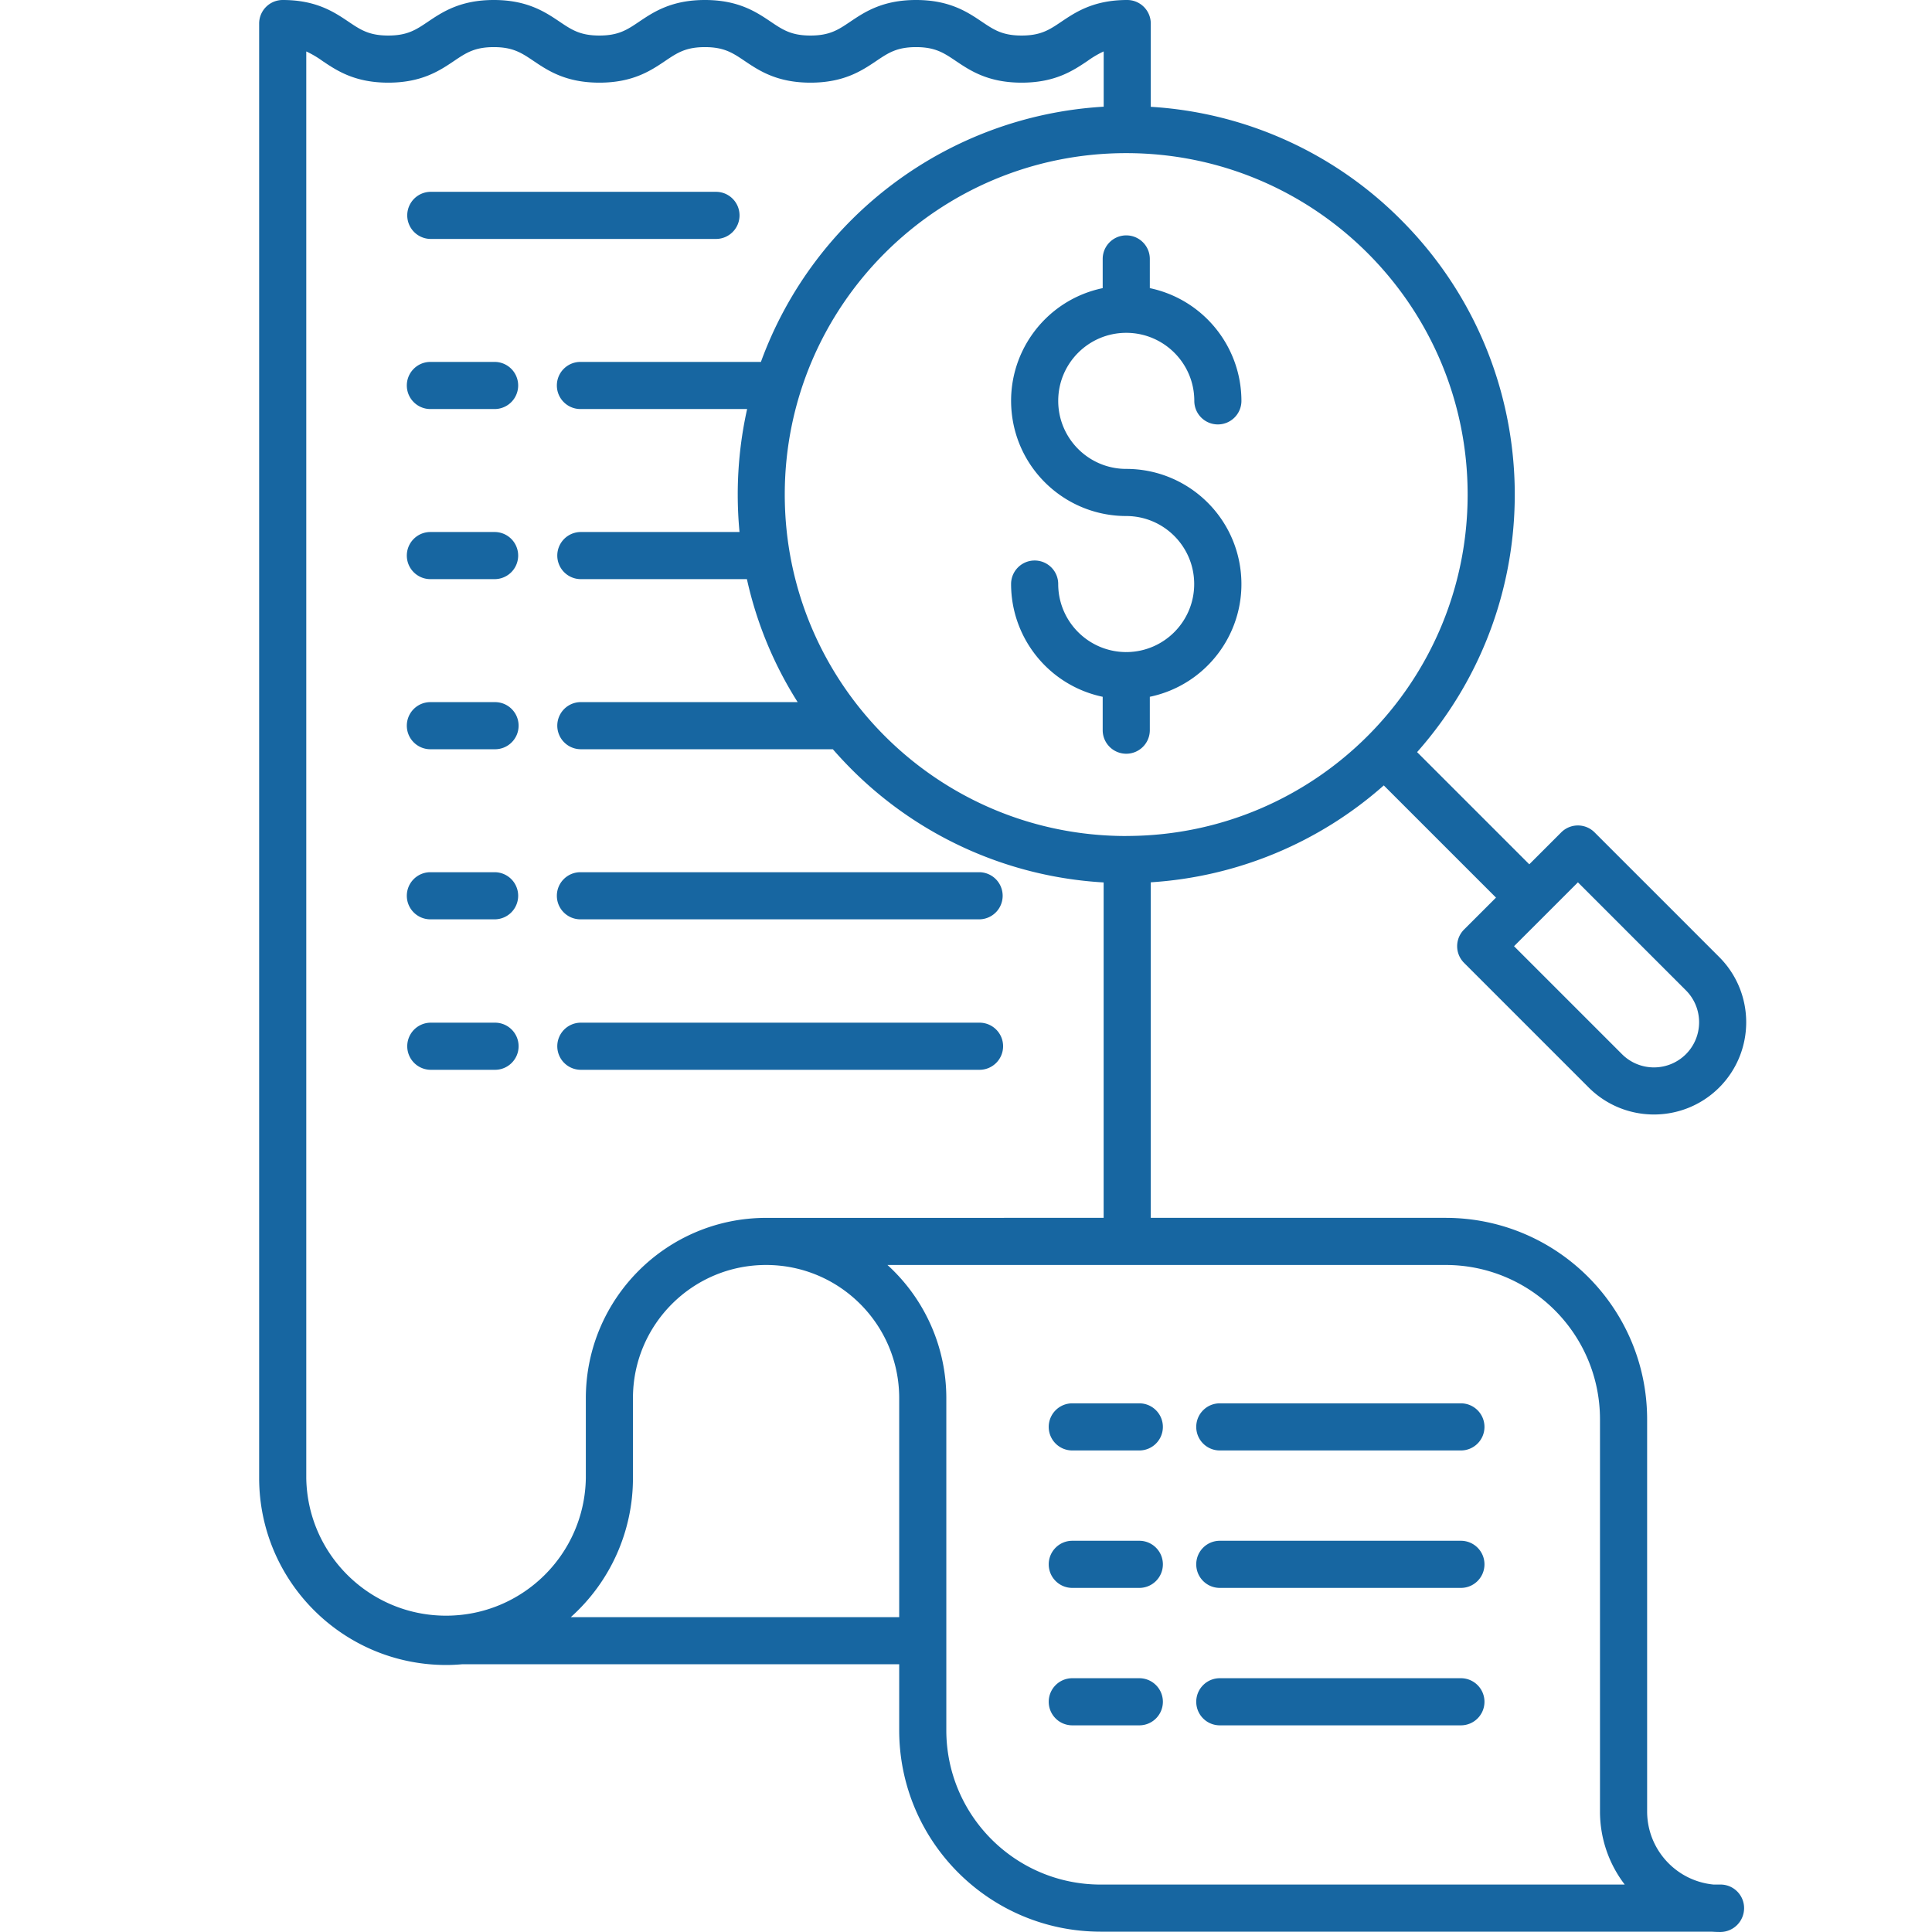
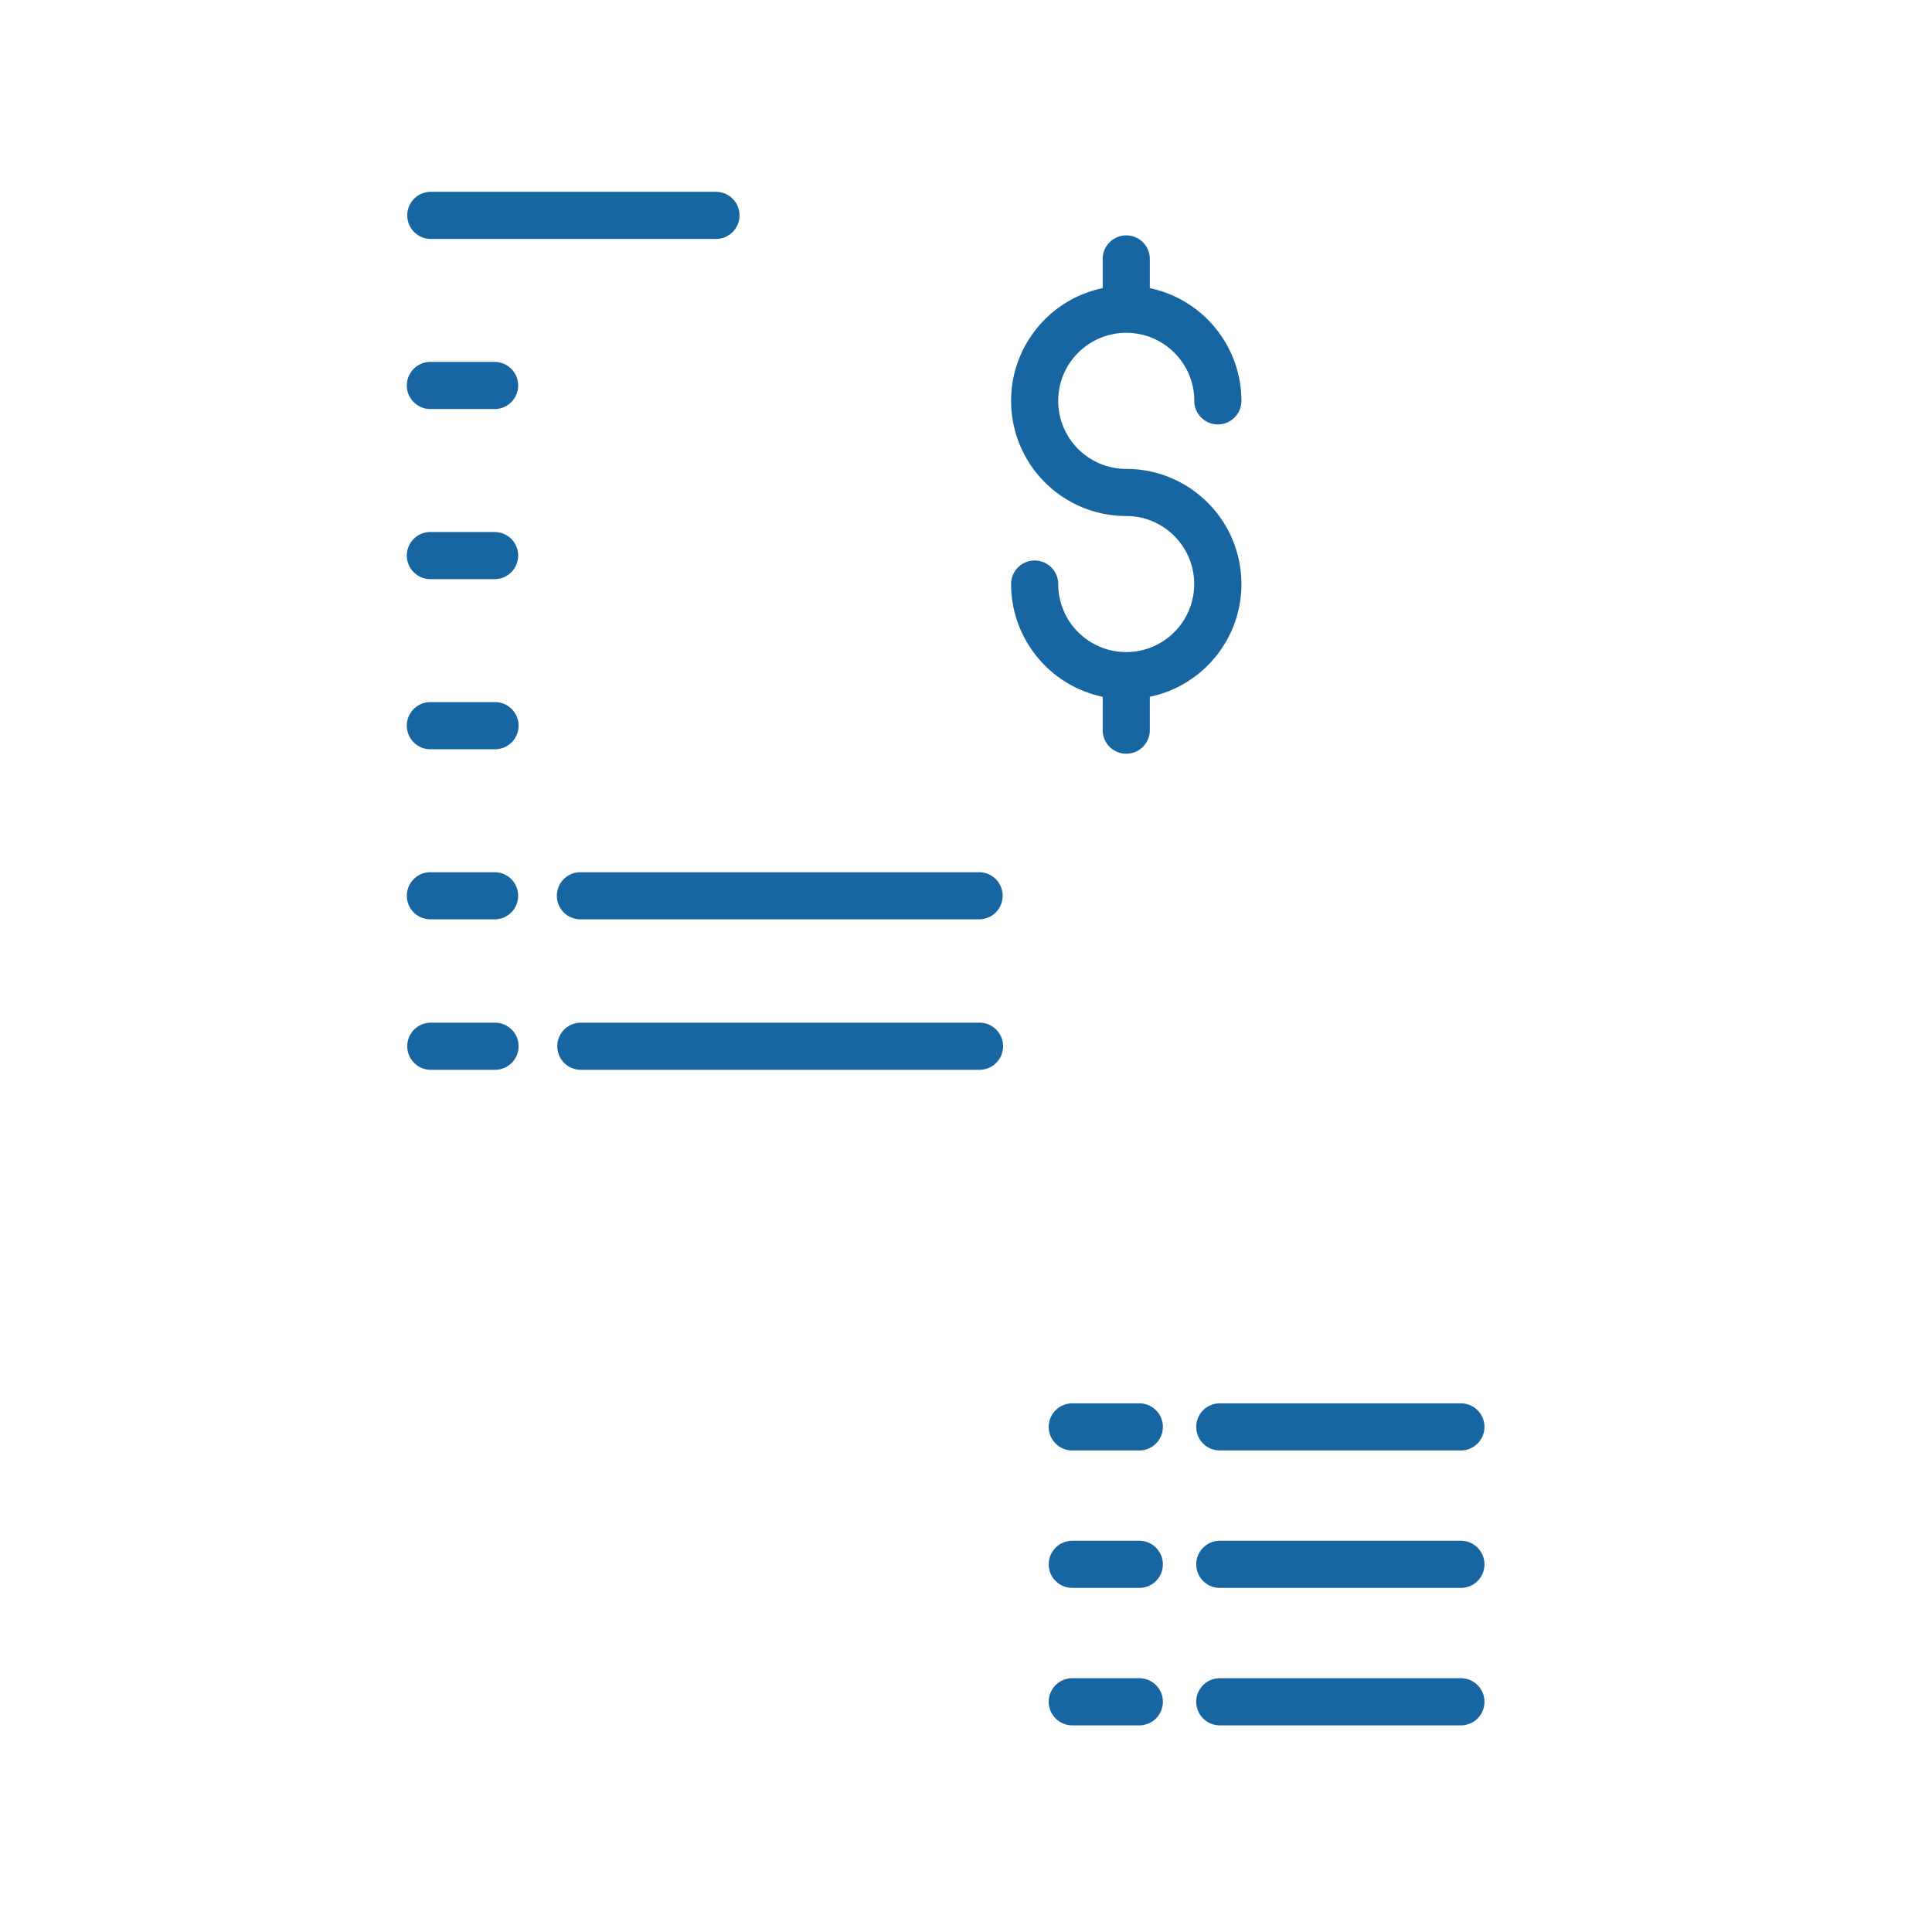
<svg xmlns="http://www.w3.org/2000/svg" version="1.1" width="512" height="512" x="0" y="0" viewBox="0 0 491 491.994" style="enable-background:new 0 0 512 512" xml:space="preserve" class="">
  <g transform="matrix(1,0,0,1,65,0)">
    <path d="M122.828 54.848c0-3.313-2.683-6-6-6H44.102a6.001 6.001 0 0 0 0 12h72.726c3.317 0 6-2.688 6-6zm0 0" fill="#1766a1" opacity="1" data-original="#000000" class="" />
-     <path d="M305.574 240.953c0 1.594.633 3.117 1.758 4.242l31.742 31.746c9.188 9.16 24.051 9.16 33.235 0 9.164-9.183 9.164-24.05 0-33.23l-31.743-31.746a5.998 5.998 0 0 0-8.484 0l-8.137 8.137-28.57-28.57c34.684-39.165 32.887-98.56-4.105-135.552a98.206 98.206 0 0 0-63.715-28.78V6c0-3.312-2.688-6-6-6C213 0 208.43 3.078 204.754 5.55c-3.02 2.036-5.2 3.5-10.094 3.5-4.89 0-7.07-1.468-10.09-3.5C180.902 3.079 176.336 0 167.781 0s-13.125 3.078-16.793 5.55c-3.02 2.036-5.203 3.5-10.09 3.5-4.89 0-7.07-1.468-10.09-3.5C127.138 3.079 122.57 0 114.017 0c-8.551 0-13.121 3.078-16.793 5.55-3.02 2.036-5.2 3.5-10.09 3.5-4.887 0-7.067-1.468-10.086-3.5C73.375 3.079 68.805 0 60.254 0 51.699 0 47.133 3.078 43.46 5.55c-3.02 2.036-5.2 3.5-10.086 3.5s-7.066-1.468-10.086-3.5C19.617 3.079 15.047 0 6.496 0c-3.312 0-6 2.688-6 6v370.406C.527 402.68 21.82 423.97 48.094 424c1.41 0 2.804-.074 4.187-.195h111.207v16.832c.032 28.304 22.969 51.242 51.274 51.273h155.601c.754.055 1.512.082 2.282.082a6.075 6.075 0 0 0 6-6.082c0-3.312-2.688-6-6-6h-1.782c-9.582-.93-16.898-8.976-16.91-18.605v-99.899c-.031-28.304-22.969-51.242-51.273-51.273h-75.125v-85.45a98.92 98.92 0 0 0 59.336-24.675l28.574 28.574-8.133 8.129a6.002 6.002 0 0 0-1.758 4.242zm2.672-115.012c-.004 47.875-38.71 86.743-86.59 86.942-.035 0-.066-.004-.101-.004-.098 0-.2.008-.293.016h-.032c-48.011-.04-86.906-38.98-86.882-86.993.023-48.011 38.957-86.918 86.968-86.906 48.012.008 86.926 38.934 86.93 86.945zM79.863 411.813a47.491 47.491 0 0 0 15.825-35.403v-20.375c0-18.722 15.18-33.902 33.902-33.902 18.719 0 33.898 15.18 33.898 33.902v55.778zM341.95 361.41v99.903a30.524 30.524 0 0 0 6.301 18.601H214.762c-21.68-.023-39.25-17.594-39.274-39.273v-84.606a45.797 45.797 0 0 0-14.988-33.902h142.176c21.68.027 39.25 17.594 39.273 39.277zm-210.945-51.273c-.125 0-.25 0-.375.008-.348-.008-.695-.008-1.043-.008-25.336.027-45.871 20.558-45.898 45.898v20.375c-.31 19.438-16.157 35.031-35.598 35.031-19.438 0-35.285-15.593-35.594-35.03V13.1a25.043 25.043 0 0 1 4.086 2.399c3.672 2.473 8.242 5.55 16.793 5.55s13.121-3.077 16.79-5.55c3.019-2.031 5.202-3.5 10.089-3.5 4.887 0 7.066 1.469 10.09 3.5 3.668 2.473 8.238 5.55 16.789 5.55 8.555 0 13.125-3.077 16.793-5.55 3.02-2.035 5.203-3.5 10.09-3.5 4.89 0 7.07 1.469 10.09 3.5 3.671 2.473 8.238 5.55 16.792 5.55 8.551 0 13.122-3.077 16.793-5.55 3.02-2.031 5.2-3.5 10.09-3.5s7.07 1.473 10.09 3.5c3.672 2.473 8.242 5.55 16.8 5.55s13.126-3.077 16.802-5.55a25.12 25.12 0 0 1 4.09-2.406v14.078c-39.45 2.324-73.75 27.863-87.29 64.992H82.31c-3.313 0-6 2.688-6 6s2.687 6 6 6h42.453a99.84 99.84 0 0 0-2.39 21.777c0 3.207.151 6.387.452 9.54H82.31a6.001 6.001 0 0 0 0 12h42.398a97.772 97.772 0 0 0 12.922 31.316h-55.32a6.001 6.001 0 0 0 0 12h64.28a106.261 106.261 0 0 0 4.759 5.101 98.667 98.667 0 0 0 64.203 28.82v85.415zm205.32-85.446 27.5 27.5c4.485 4.497 4.485 11.77 0 16.266-4.496 4.484-11.77 4.484-16.265 0l-27.5-27.5zm0 0" fill="#1766a1" opacity="1" data-original="#000000" class="" />
    <path d="M60.566 92.164H44.102c-3.313 0-6 2.688-6 6s2.687 6 6 6h16.464a6.001 6.001 0 0 0 0-12zM60.566 135.48H44.102c-3.313 0-6 2.688-6 6s2.687 6 6 6h16.464a6.001 6.001 0 0 0 0-12zM60.566 178.8H44.102c-3.313 0-6 2.684-6 6 0 3.313 2.687 6 6 6h16.464c3.313 0 6-2.687 6-6 0-3.316-2.687-6-6-6zM82.309 234.113h101.636a6.001 6.001 0 0 0 0-12H82.31c-3.313 0-6 2.688-6 6s2.687 6 6 6zM60.566 222.113H44.102c-3.313 0-6 2.688-6 6s2.687 6 6 6h16.464a6.001 6.001 0 0 0 0-12zM183.945 260.43H82.31a6.001 6.001 0 0 0 0 12h101.636c3.313 0 6-2.688 6-6s-2.687-6-6-6zM60.566 260.43H44.102a6.001 6.001 0 0 0 0 12h16.464c3.313 0 6-2.688 6-6s-2.687-6-6-6zM245.133 439.367h61.398c3.313 0 6-2.683 6-6 0-3.312-2.687-6-6-6h-61.398c-3.317 0-6 2.688-6 6 0 3.317 2.683 6 6 6zM224.637 427.367h-17.07c-3.313 0-6 2.688-6 6 0 3.317 2.687 6 6 6h17.07c3.312 0 6-2.683 6-6 0-3.312-2.688-6-6-6zM245.133 404.367h61.398c3.313 0 6-2.683 6-6 0-3.312-2.687-6-6-6h-61.398c-3.317 0-6 2.688-6 6 0 3.317 2.683 6 6 6zM224.637 392.367h-17.07c-3.313 0-6 2.688-6 6 0 3.317 2.687 6 6 6h17.07c3.312 0 6-2.683 6-6 0-3.312-2.688-6-6-6zM245.133 369.367h61.398c3.313 0 6-2.683 6-6 0-3.312-2.687-6-6-6h-61.398c-3.317 0-6 2.688-6 6 0 3.317 2.683 6 6 6zM201.566 363.367c0 3.317 2.688 6 6 6h17.07c3.313 0 6-2.683 6-6 0-3.312-2.687-6-6-6h-17.07c-3.312 0-6 2.688-6 6zM215.309 65.941v7.434c-14.711 3.078-24.715 16.773-23.168 31.723 1.543 14.949 14.14 26.308 29.168 26.312 9.527.012 17.257 7.711 17.3 17.238.047 9.528-7.609 17.305-17.136 17.407-.055 0-.11-.008-.164-.008-.055 0-.11.008-.164.008-9.5-.098-17.153-7.82-17.165-17.32 0-3.313-2.683-6-6-6-3.312 0-6 2.687-6 6 .02 13.878 9.747 25.85 23.329 28.706v8.5c0 3.317 2.687 6 6 6s6-2.683 6-6v-8.5c14.71-3.074 24.718-16.77 23.171-31.722-1.546-14.95-14.144-26.313-29.171-26.309-9.57 0-17.325-7.758-17.325-17.328s7.758-17.324 17.325-17.324c9.57 0 17.328 7.758 17.328 17.324 0 3.316 2.683 6 6 6 3.312 0 6-2.684 6-6-.02-13.875-9.75-25.848-23.328-28.707v-7.434c0-3.316-2.688-6-6-6s-6 2.684-6 6zm0 0" fill="#1766a1" opacity="1" data-original="#000000" class="" />
  </g>
</svg>